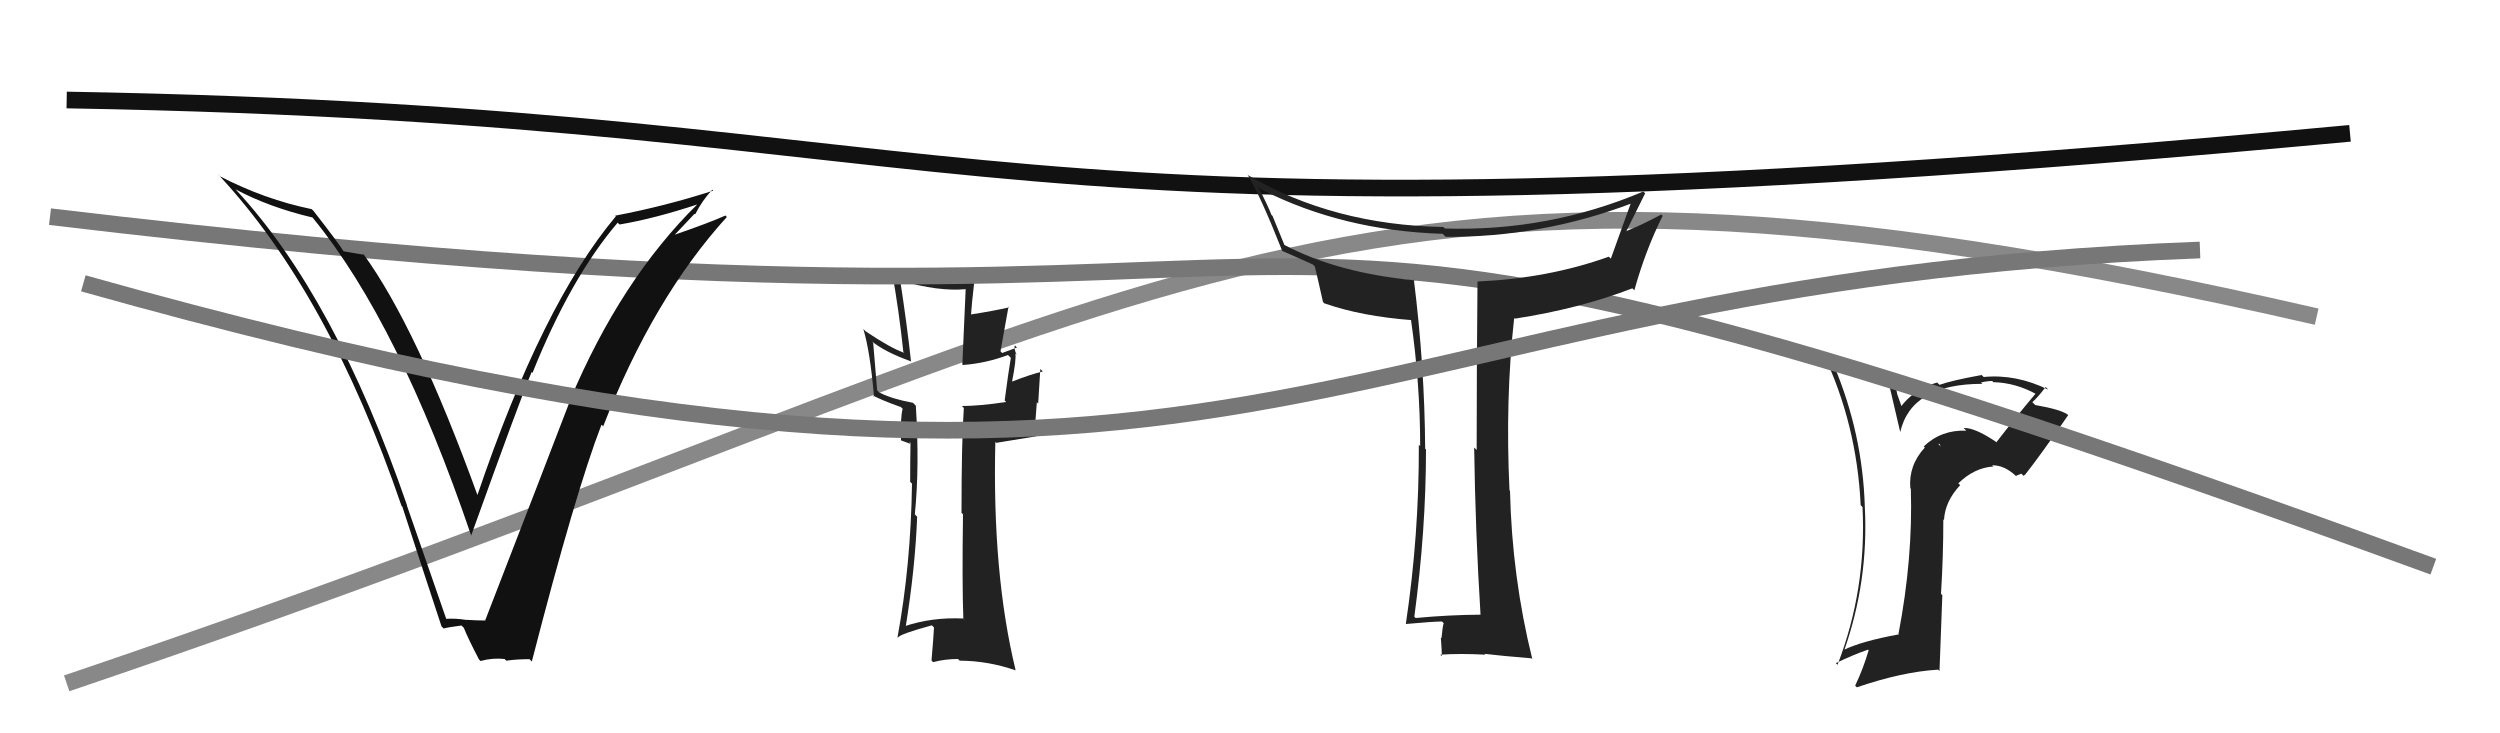
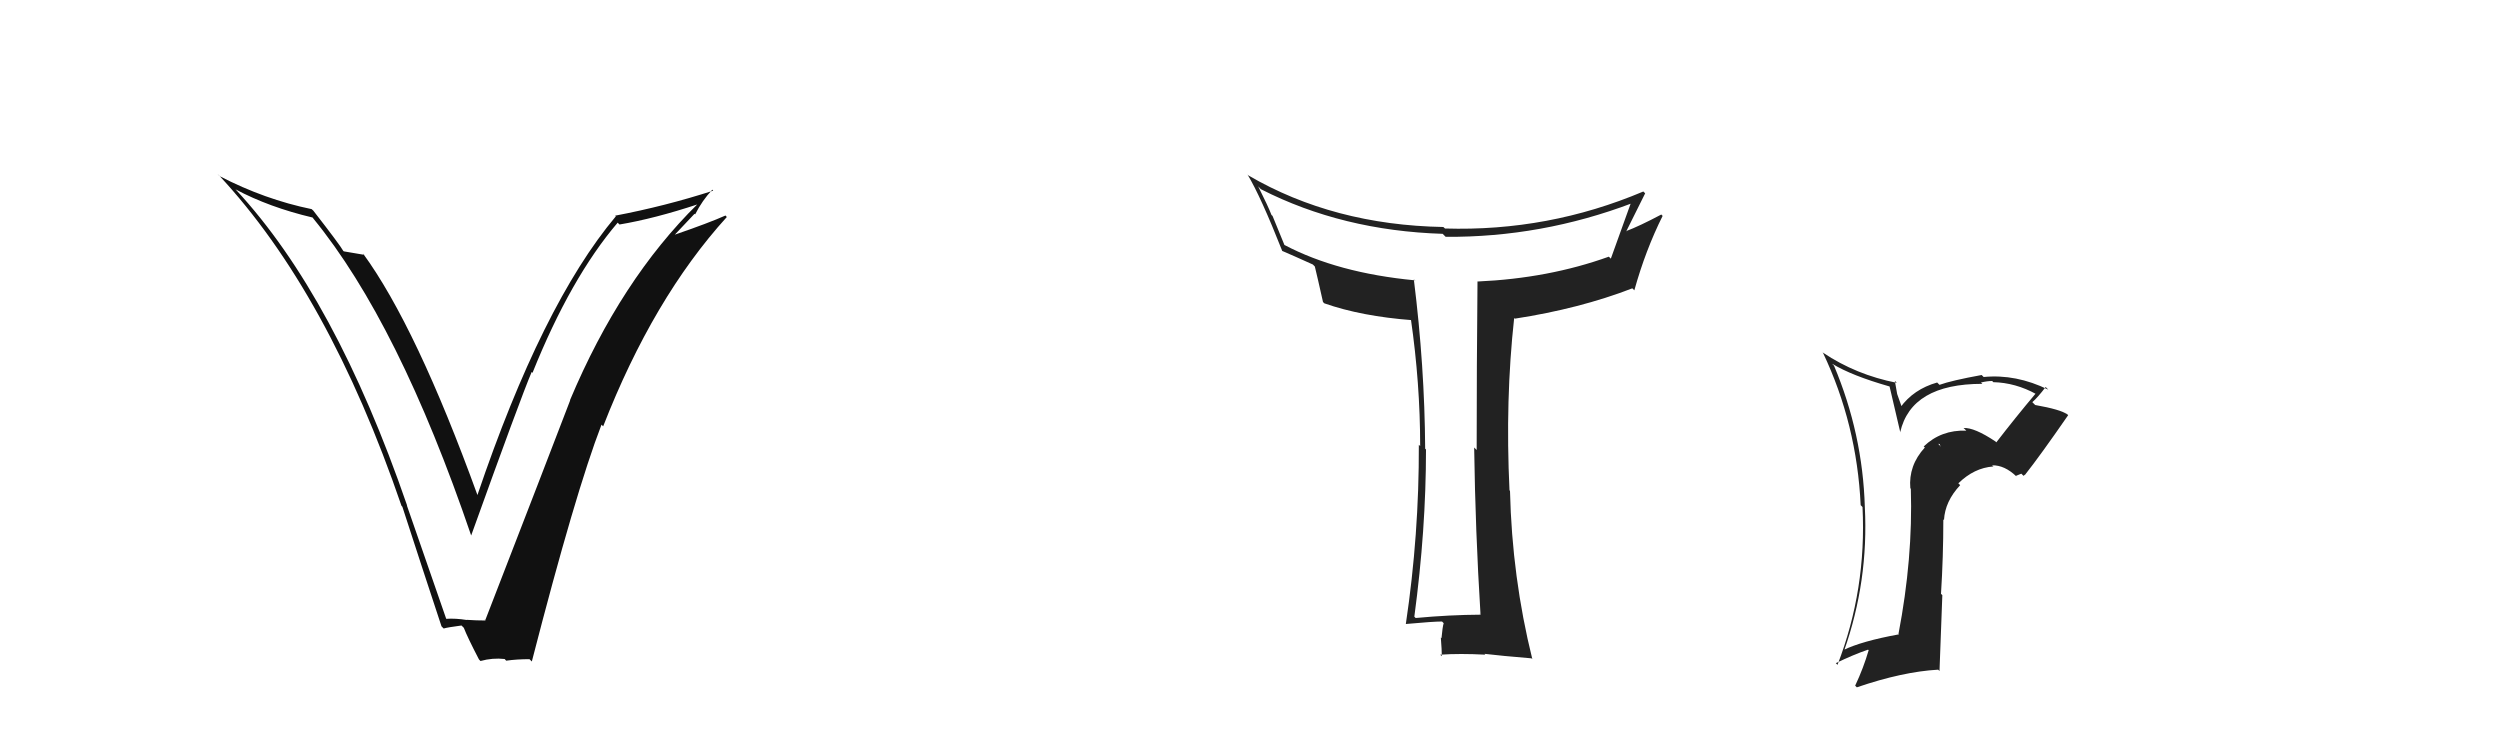
<svg xmlns="http://www.w3.org/2000/svg" width="150" height="44" viewBox="0,0,150,44">
  <path fill="#222" d="M119.80 26.56L119.83 26.59L119.73 26.49Q118.46 25.64 117.81 25.68L117.87 25.73L117.98 25.84Q116.47 25.78 115.42 26.79L115.45 26.81L115.49 26.85Q114.50 27.93 114.62 29.30L114.62 29.30L114.65 29.32Q114.78 33.49 113.91 38.03L114.05 38.17L113.94 38.06Q111.69 38.47 110.59 39.01L110.58 39.00L110.64 39.06Q112.12 34.87 111.89 30.42L112.02 30.55L111.89 30.42Q111.76 26.02 110.04 21.94L109.95 21.85L109.94 21.83Q111.10 22.54 113.38 23.19L113.37 23.17L114.02 25.95L114.01 25.94Q114.67 23.03 118.94 23.03L118.90 22.99L118.86 22.95Q119.23 22.86 119.53 22.86L119.59 22.92L119.59 22.93Q120.93 22.96 122.18 23.65L122.20 23.67L122.14 23.61Q120.92 25.06 119.78 26.54ZM121.41 28.55L121.50 28.48L121.50 28.49Q122.41 27.34 124.09 24.91L123.91 24.73L124.03 24.86Q123.64 24.57 122.11 24.30L122.11 24.30L121.94 24.13Q122.28 23.83 122.74 23.22L122.85 23.33L122.90 23.38Q120.96 22.43 119.02 22.62L118.90 22.50L118.90 22.50Q117.09 22.83 116.37 23.09L116.29 23.01L116.23 22.95Q114.81 23.35 114.01 24.46L114.18 24.63L113.83 23.64L113.69 22.85L113.81 22.97Q111.36 22.49 109.38 21.16L109.32 21.11L109.38 21.17Q111.41 25.44 111.64 30.31L111.69 30.36L111.75 30.42Q112.00 35.36 110.25 39.89L110.13 39.77L110.15 39.79Q111.20 39.28 112.08 38.98L112.08 38.98L112.12 39.01Q111.81 40.08 111.31 41.14L111.28 41.11L111.41 41.24Q114.16 40.30 116.29 40.18L116.37 40.26L116.54 35.71L116.46 35.63Q116.60 33.41 116.60 31.16L116.60 31.16L116.64 31.20Q116.70 30.08 117.61 29.11L117.61 29.11L117.50 29.00Q118.45 28.07 119.59 27.99L119.71 28.11L119.53 27.92Q120.27 27.90 120.99 28.59L120.96 28.55L121.28 28.42ZM116.29 26.63L116.38 26.64L116.44 26.82L116.39 26.73Z" />
-   <path d="M4 41 C72 18,78 5,139 19" stroke="#888" fill="none" />
-   <path d="M4 6 C62 7,55 16,141 8" stroke="#111" fill="none" />
-   <path fill="#222" d="M57.92 37.24L57.82 37.15L57.79 37.11Q55.90 37.02 54.23 37.59L54.35 37.71L54.33 37.68Q54.91 34.12 55.03 31.00L55.04 31.02L54.89 30.86Q55.18 27.99 54.95 24.34L54.77 24.16L54.79 24.17Q53.52 23.94 52.76 23.55L52.63 23.42L52.39 20.56L52.29 20.46Q53.05 21.10 54.65 21.68L54.70 21.73L54.66 21.68Q54.43 19.55 54.01 16.81L53.96 16.76L54.04 16.84Q56.30 17.50 57.94 17.35L57.94 17.35L57.74 21.87L57.77 21.90Q59.15 21.80 60.48 21.30L60.61 21.43L60.65 21.47Q60.51 22.28 60.28 24.03L60.24 23.99L60.37 24.12Q58.75 24.36 57.72 24.36L57.75 24.40L57.83 24.48Q57.69 26.51 57.69 30.77L57.77 30.85L57.78 30.86Q57.72 34.95 57.80 37.12ZM60.91 20.74L60.94 20.77L61.02 20.85Q60.74 20.95 60.13 21.18L60.03 21.08L60.51 18.40L60.55 18.44Q59.65 18.65 58.24 18.87L58.21 18.84L58.26 18.89Q58.30 18.25 58.46 16.88L58.38 16.80L58.49 16.91Q57.83 16.94 57.26 16.94L57.28 16.96L57.28 16.96Q55.09 16.90 53.45 16.17L53.54 16.26L53.51 16.24Q53.94 18.64 54.20 21.11L54.20 21.11L54.26 21.17Q53.46 20.90 51.94 19.88L51.91 19.85L51.80 19.74Q52.21 21.10 52.44 23.80L52.49 23.86L52.36 23.72Q52.86 24.00 54.04 24.42L54.02 24.39L54.16 24.53Q54.02 25.01 54.06 26.42L54.08 26.43L54.62 26.63L54.56 26.50L54.63 26.57Q54.61 27.73 54.61 28.91L54.64 28.94L54.72 29.02Q54.65 33.90 53.85 38.24L53.96 38.35L53.87 38.26Q53.97 38.05 55.91 37.52L56.04 37.65L56.04 37.65Q56.01 38.26 55.89 39.63L56.02 39.76L55.99 39.73Q56.68 39.54 57.48 39.54L57.49 39.55L57.58 39.64Q59.30 39.65 60.93 40.22L60.80 40.08L60.94 40.22Q59.53 34.44 59.72 26.52L59.78 26.57L62.16 26.18L62.05 26.07Q62.14 25.17 62.21 24.14L62.29 24.21L62.42 22.14L62.57 22.29Q61.89 22.44 60.71 22.90L60.79 22.98L60.72 22.91Q60.99 21.55 60.92 21.20L60.99 21.28L61.00 21.29Q60.82 20.91 60.89 20.72Z" />
-   <path d="M3 13 C95 24,61 3,146 34" stroke="#777" fill="none" />
  <path fill="#222" d="M88.79 36.81L88.78 36.81L88.85 36.88Q86.96 36.89 84.94 37.08L84.90 37.04L84.86 37.00Q85.56 31.80 85.56 26.97L85.54 26.95L85.51 26.92Q85.48 21.97 84.83 16.76L84.95 16.88L84.90 16.82Q80.26 16.38 77.07 14.70L77.07 14.71L76.35 12.95L76.29 12.90Q76.10 12.40 75.49 11.18L75.65 11.35L75.67 11.36Q80.54 13.84 86.56 14.03L86.62 14.09L86.74 14.21Q92.49 14.25 97.93 12.19L97.93 12.19L97.87 12.13Q97.30 13.69 96.65 15.52L96.68 15.55L96.53 15.40Q92.92 16.70 88.66 16.89L88.66 16.89L88.65 16.88Q88.60 22.05 88.60 27.00L88.44 26.84L88.45 26.85Q88.52 31.87 88.83 36.85ZM98.56 11.45L98.61 11.50L98.60 11.49Q92.90 13.90 86.70 13.71L86.70 13.71L86.60 13.62Q80.01 13.50 74.91 10.53L74.80 10.42L74.85 10.47Q75.65 11.80 76.94 15.07L76.92 15.05L76.92 15.05Q77.51 15.30 78.77 15.87L78.73 15.83L78.89 15.99Q79.04 16.60 79.38 18.12L79.35 18.09L79.46 18.20Q81.69 18.98 84.73 19.21L84.82 19.29L84.65 19.12Q85.21 23.00 85.21 26.77L85.22 26.77L85.13 26.69Q85.15 32.07 84.35 37.44L84.36 37.45L84.35 37.44Q85.99 37.29 86.53 37.29L86.48 37.25L86.62 37.39Q86.55 37.62 86.49 38.29L86.57 38.37L86.45 38.25Q86.51 39.03 86.51 39.37L86.42 39.29L86.42 39.28Q87.59 39.20 89.12 39.28L89.06 39.22L89.07 39.23Q90.07 39.35 91.89 39.50L91.87 39.48L91.94 39.55Q90.72 34.63 90.60 29.45L90.49 29.34L90.57 29.42Q90.31 23.99 90.85 19.08L90.86 19.09L90.89 19.12Q94.78 18.52 97.94 17.30L97.99 17.35L98.06 17.42Q98.73 15.01 99.76 12.95L99.73 12.93L99.68 12.87Q98.36 13.57 97.56 13.87L97.64 13.95L97.57 13.89Q98.14 12.74 98.71 11.60Z" />
  <path fill="#111" d="M26.88 37.24L26.78 37.15L24.41 30.32L24.43 30.34Q20.11 17.80 14.17 11.40L14.20 11.43L14.13 11.36Q16.16 12.44 18.75 13.05L18.79 13.09L18.79 13.10Q23.93 19.38 28.27 32.13L28.26 32.12L28.27 32.13Q31.22 23.92 31.90 22.32L31.95 22.37L31.95 22.37Q34.24 16.67 37.06 13.36L37.14 13.44L37.17 13.47Q39.26 13.12 41.89 12.25L41.80 12.16L41.87 12.23Q37.24 16.78 34.20 24.01L34.17 23.98L34.21 24.02Q32.81 27.68 29.12 37.20L29.03 37.12L29.14 37.23Q28.58 37.23 28.00 37.19L27.91 37.10L28.01 37.20Q27.33 37.09 26.76 37.13ZM31.91 39.69L31.85 39.63L31.91 39.69Q34.53 29.52 36.09 25.48L36.22 25.61L36.19 25.58Q39.19 17.89 43.61 13.02L43.58 12.99L43.53 12.93Q42.55 13.37 40.46 14.09L40.47 14.10L41.67 12.83L41.71 12.86Q42.13 12.03 42.74 11.38L42.74 11.38L42.79 11.44Q39.91 12.37 36.91 12.94L37.02 13.05L36.95 12.98Q32.52 18.26 28.64 29.72L28.80 29.88L28.66 29.74Q24.98 19.59 21.78 15.21L21.91 15.34L21.86 15.29Q21.50 15.23 20.62 15.08L20.63 15.08L20.60 15.06Q20.40 14.70 18.80 12.64L18.69 12.54L18.71 12.55Q15.88 11.97 13.18 10.57L13.05 10.44L13.13 10.51Q19.71 17.56 24.09 30.35L24.18 30.44L24.14 30.40Q25.31 34.01 26.49 37.58L26.57 37.66L26.62 37.71Q26.85 37.64 27.69 37.53L27.69 37.53L27.83 37.67Q28.04 38.22 28.73 39.55L28.76 39.59L28.83 39.66Q29.55 39.46 30.28 39.54L30.37 39.64L30.38 39.64Q31.01 39.55 31.77 39.55Z" />
-   <path d="M5 17 C76 37,78 17,132 15" stroke="#777" fill="none" />
</svg>